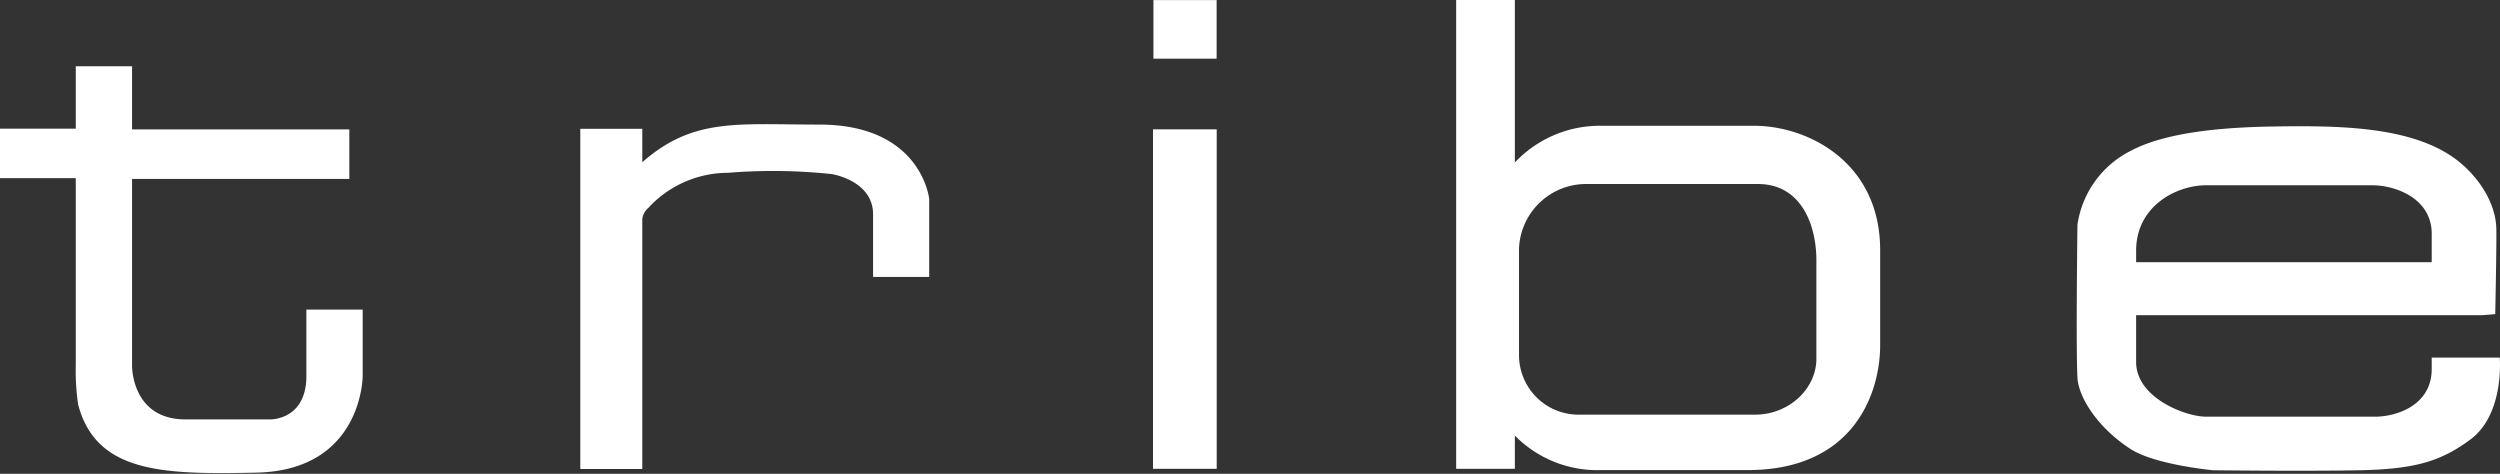
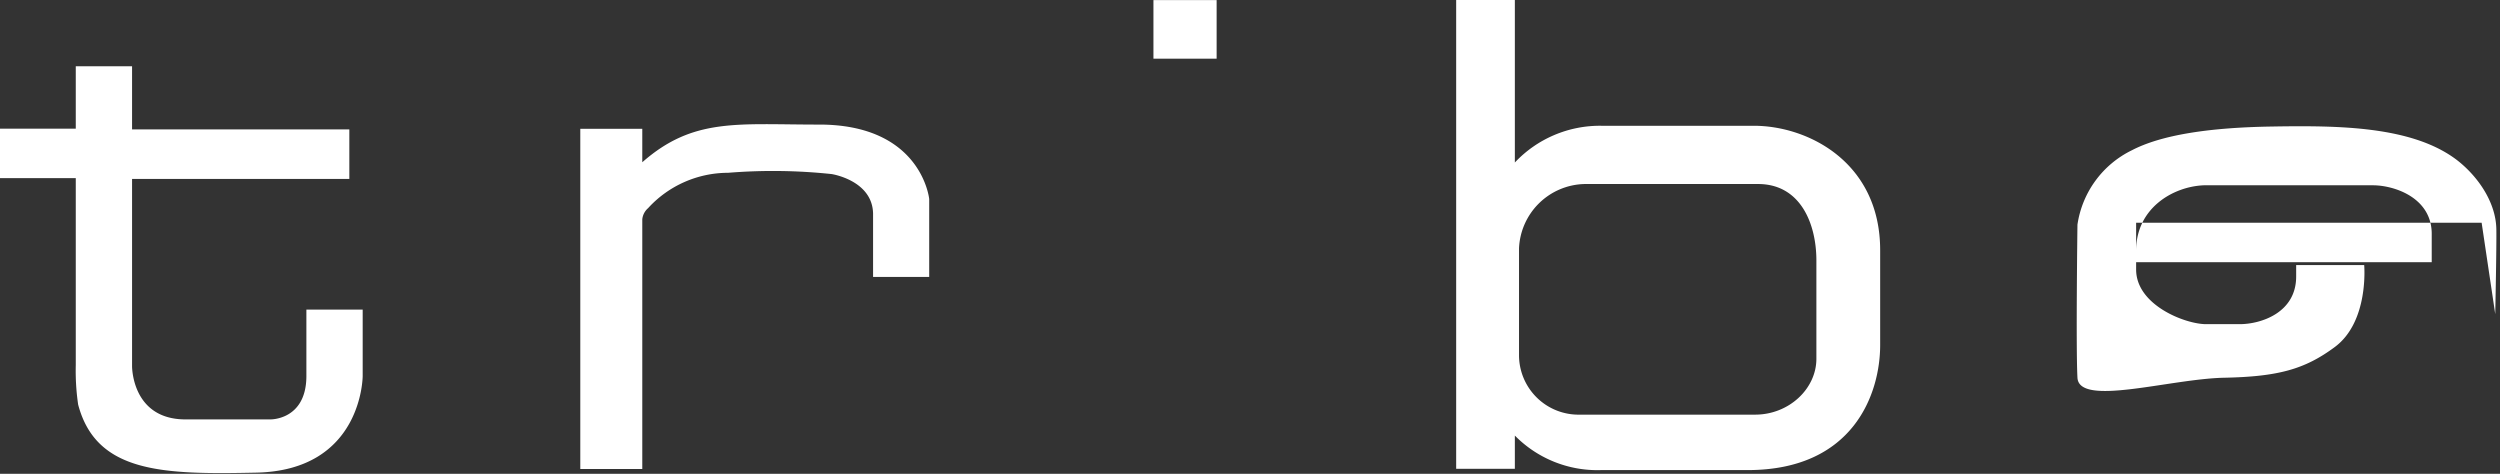
<svg xmlns="http://www.w3.org/2000/svg" id="Art" viewBox="0 0 293.99 55.72">
  <rect x="0" y="0" width="293.99" height="55.72" fill="#333333" stroke="none" />
  <defs>
    <style>.cls-1{fill:#fff;}</style>
  </defs>
  <title>logo-tribe</title>
  <path class="cls-1" d="M185.89,125.73v7.8c-0.06,5.09-4.23,5-4.23,5s-6.17,0-10.09,0c-6.25-.07-6.18-6.28-6.18-6.28v-22h25.55v-5.82H165.39V97h-6.62v7.34h-8.91v5.82h8.91v22a27.52,27.52,0,0,0,.28,4.63c2.13,8.06,10,8.23,20.88,8,12.58-.22,12.58-11.37,12.58-11.37v-7.8h-6.62Z" transform="translate(-149.86 -89.21)" />
  <path class="cls-1" d="M226.07,113.69a12.76,12.76,0,0,1,9.41-4.16,65.47,65.47,0,0,1,12.18.15s4.79,0.73,4.87,4.64v7.46h6.6v-7l0-2.17s-0.88-8.81-13.05-8.75c-9.54,0-14.71-.83-20.69,4.43v-3.93h-7.29v40h7.29V115A2,2,0,0,1,226.07,113.69Z" transform="translate(-149.86 -89.21)" />
-   <rect class="cls-1" x="135.59" y="15.21" width="7.49" height="39.92" />
  <rect class="cls-1" x="135.64" y="0.01" width="7.43" height="6.89" />
  <path class="cls-1" d="M356.1,104H338.17A13.73,13.73,0,0,0,328,108.32V89.21h-6.9v55.13H328v-3.91a13.59,13.59,0,0,0,10.13,4.06h17.25c12.45,0,15.58-9,15.58-14.7V118.7C371,108.36,362.55,104,356.1,104Zm7.36,27.4c0,3.53-3.23,6.57-7.2,6.57h-20.6a7,7,0,0,1-7.17-7V118.42a7.9,7.9,0,0,1,7.73-7.57H356.6c5,0,6.86,4.68,6.86,9V131.4Z" transform="translate(-149.86 -89.21)" />
-   <path class="cls-1" d="M443.29,126.15s0.17-8.18.13-10c-0.06-3.24-2.26-6.29-4.65-8.13-5.26-4-13.94-4.06-21.77-3.93-7.44.12-13,1-16.44,2.79a11.61,11.61,0,0,0-6.4,8.75s-0.19,14.56,0,18c0.14,2.35,2.4,5.89,6.24,8.38,2.87,1.86,9.7,2.5,9.7,2.5s10.89,0.13,17.26,0,9.48-1,13-3.61c4.05-3,3.46-9.64,3.46-9.64h-8v1.35c0,4.29-4.19,5.6-6.64,5.6H409.29c-2.45,0-8.23-2.24-8.23-6.42v-5.51h40.63ZM409,111h19.92c2.45,0,7,1.44,6.9,5.86v3.18H401.06v-1.35C401.06,113.64,405.45,111.15,409,111Z" transform="translate(-149.86 -89.21)" />
+   <path class="cls-1" d="M443.29,126.15s0.17-8.18.13-10c-0.06-3.24-2.26-6.29-4.65-8.13-5.26-4-13.94-4.06-21.77-3.93-7.44.12-13,1-16.44,2.79a11.61,11.61,0,0,0-6.4,8.75s-0.19,14.56,0,18s10.89,0.13,17.26,0,9.48-1,13-3.61c4.05-3,3.46-9.64,3.46-9.64h-8v1.35c0,4.29-4.19,5.6-6.64,5.6H409.29c-2.45,0-8.23-2.24-8.23-6.42v-5.51h40.63ZM409,111h19.92c2.45,0,7,1.44,6.9,5.86v3.18H401.06v-1.35C401.06,113.64,405.45,111.15,409,111Z" transform="translate(-149.86 -89.21)" />
</svg>